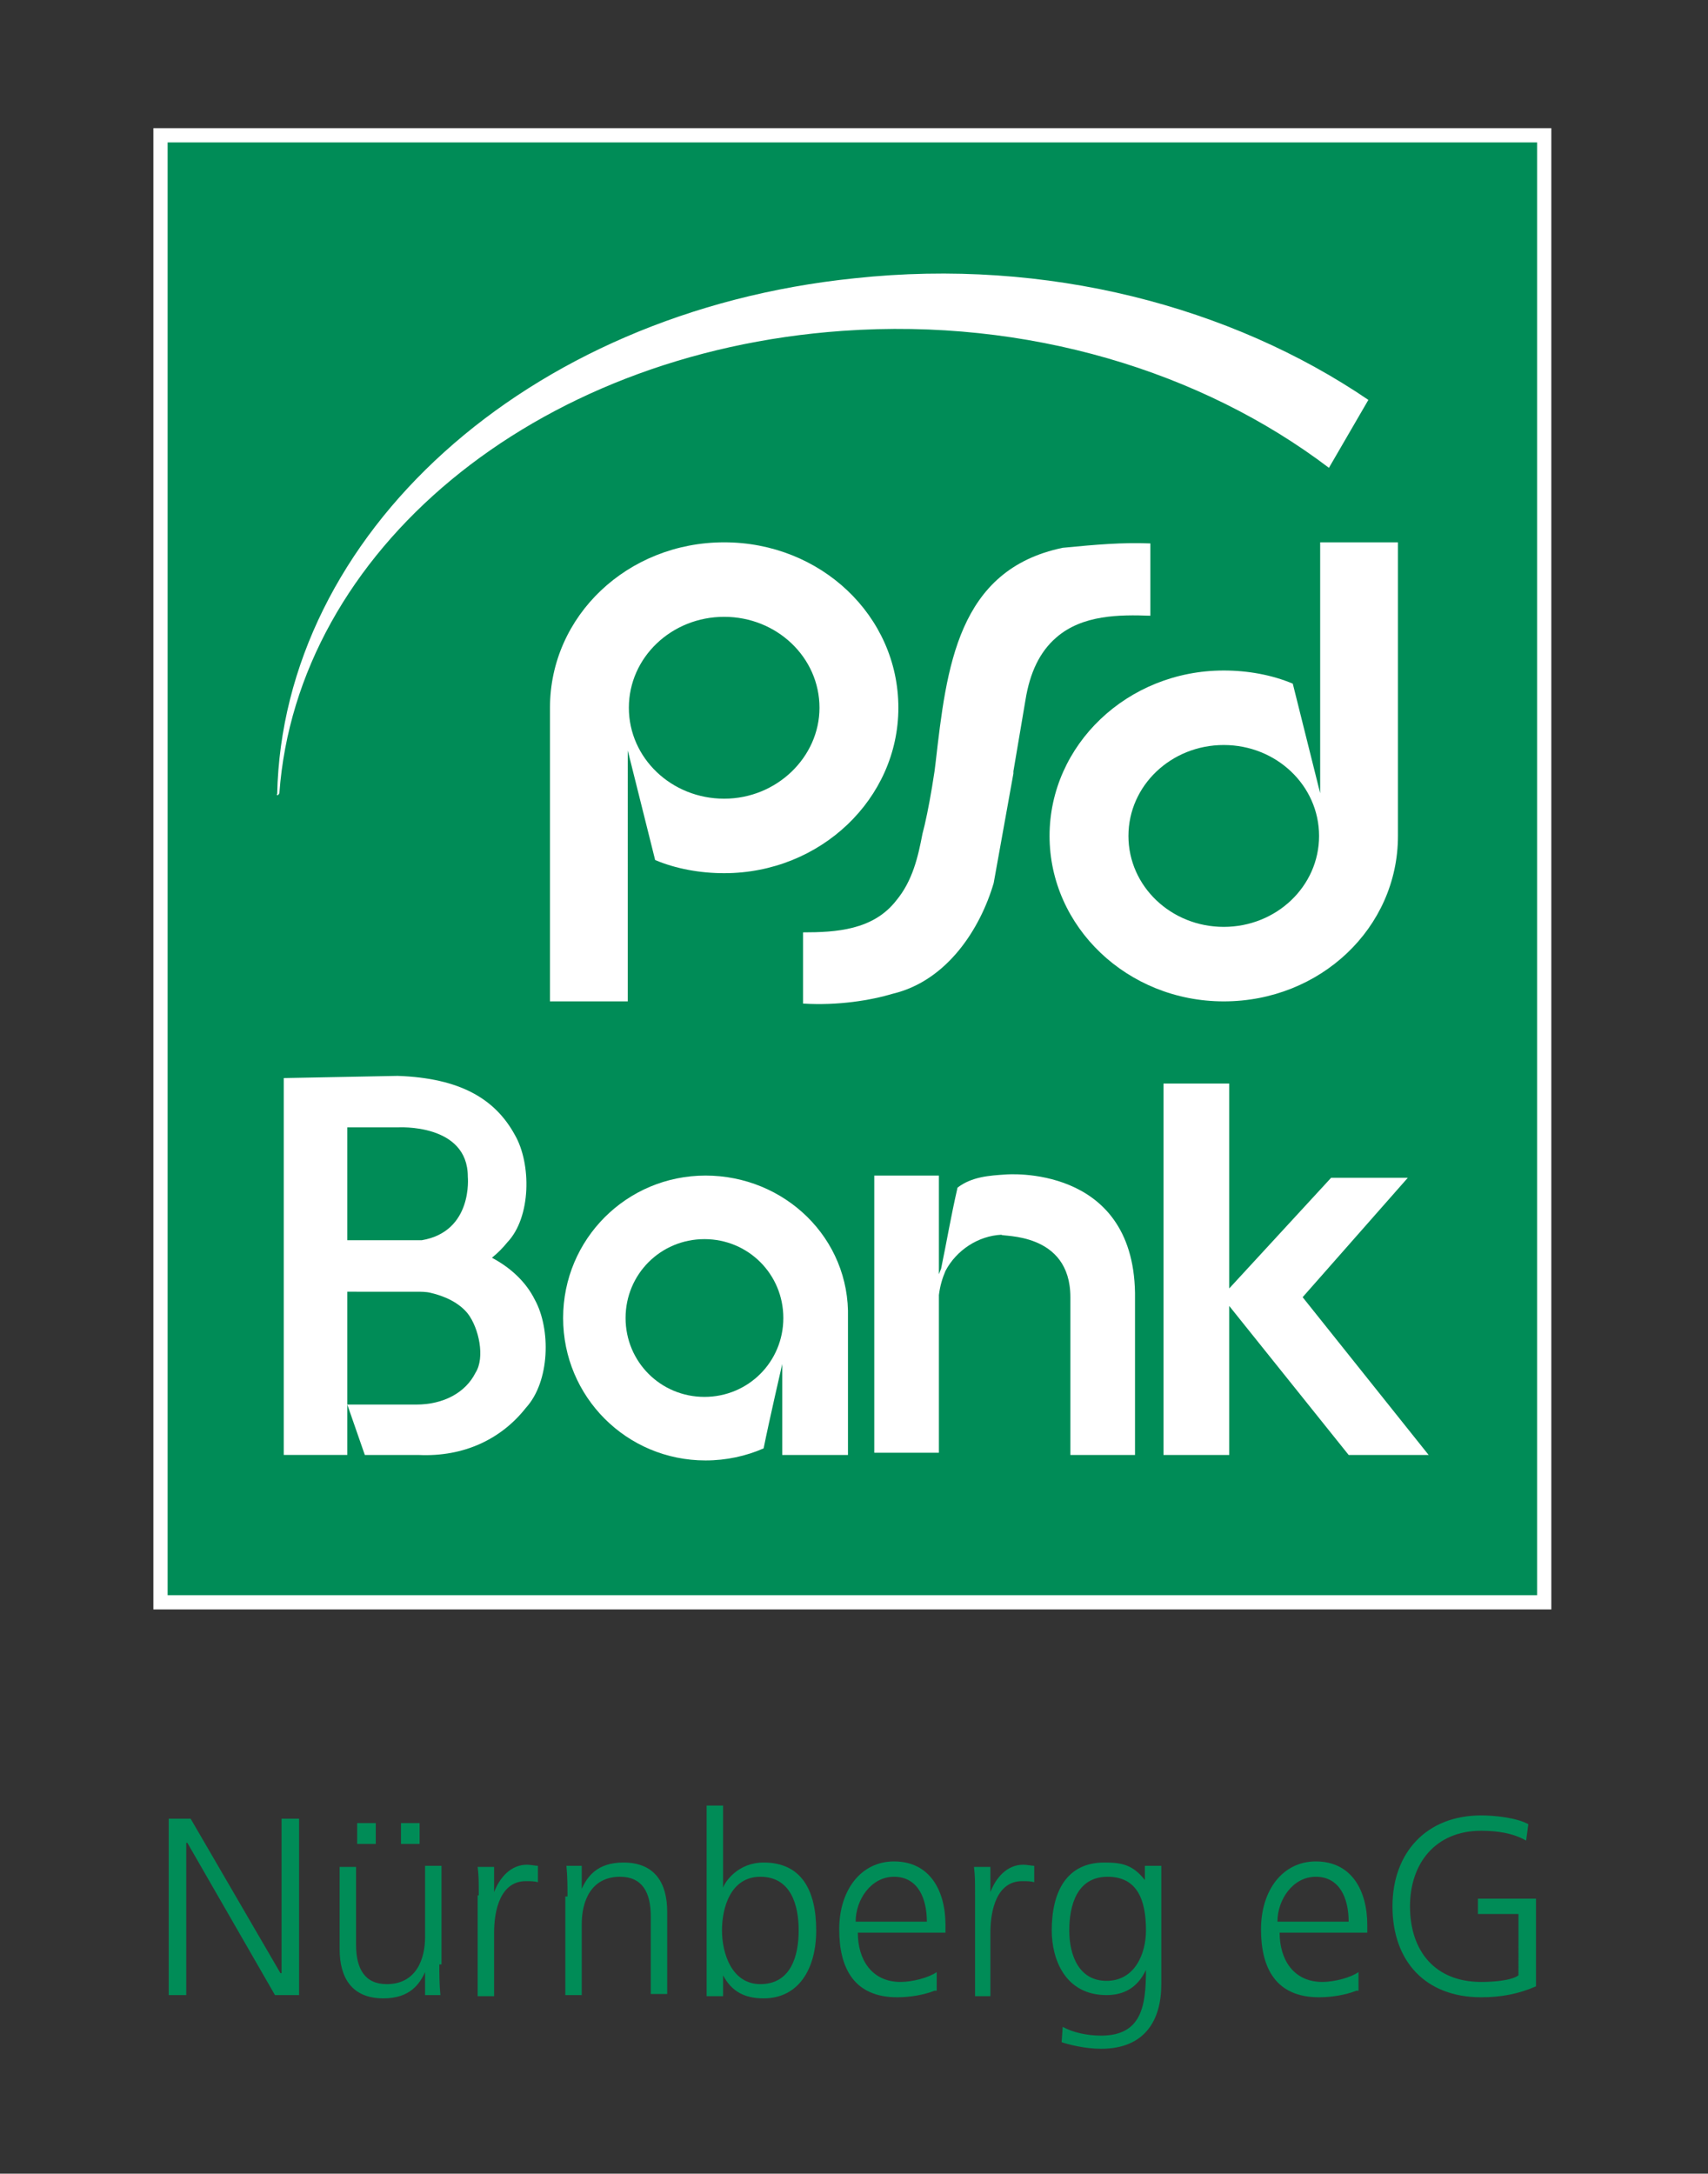
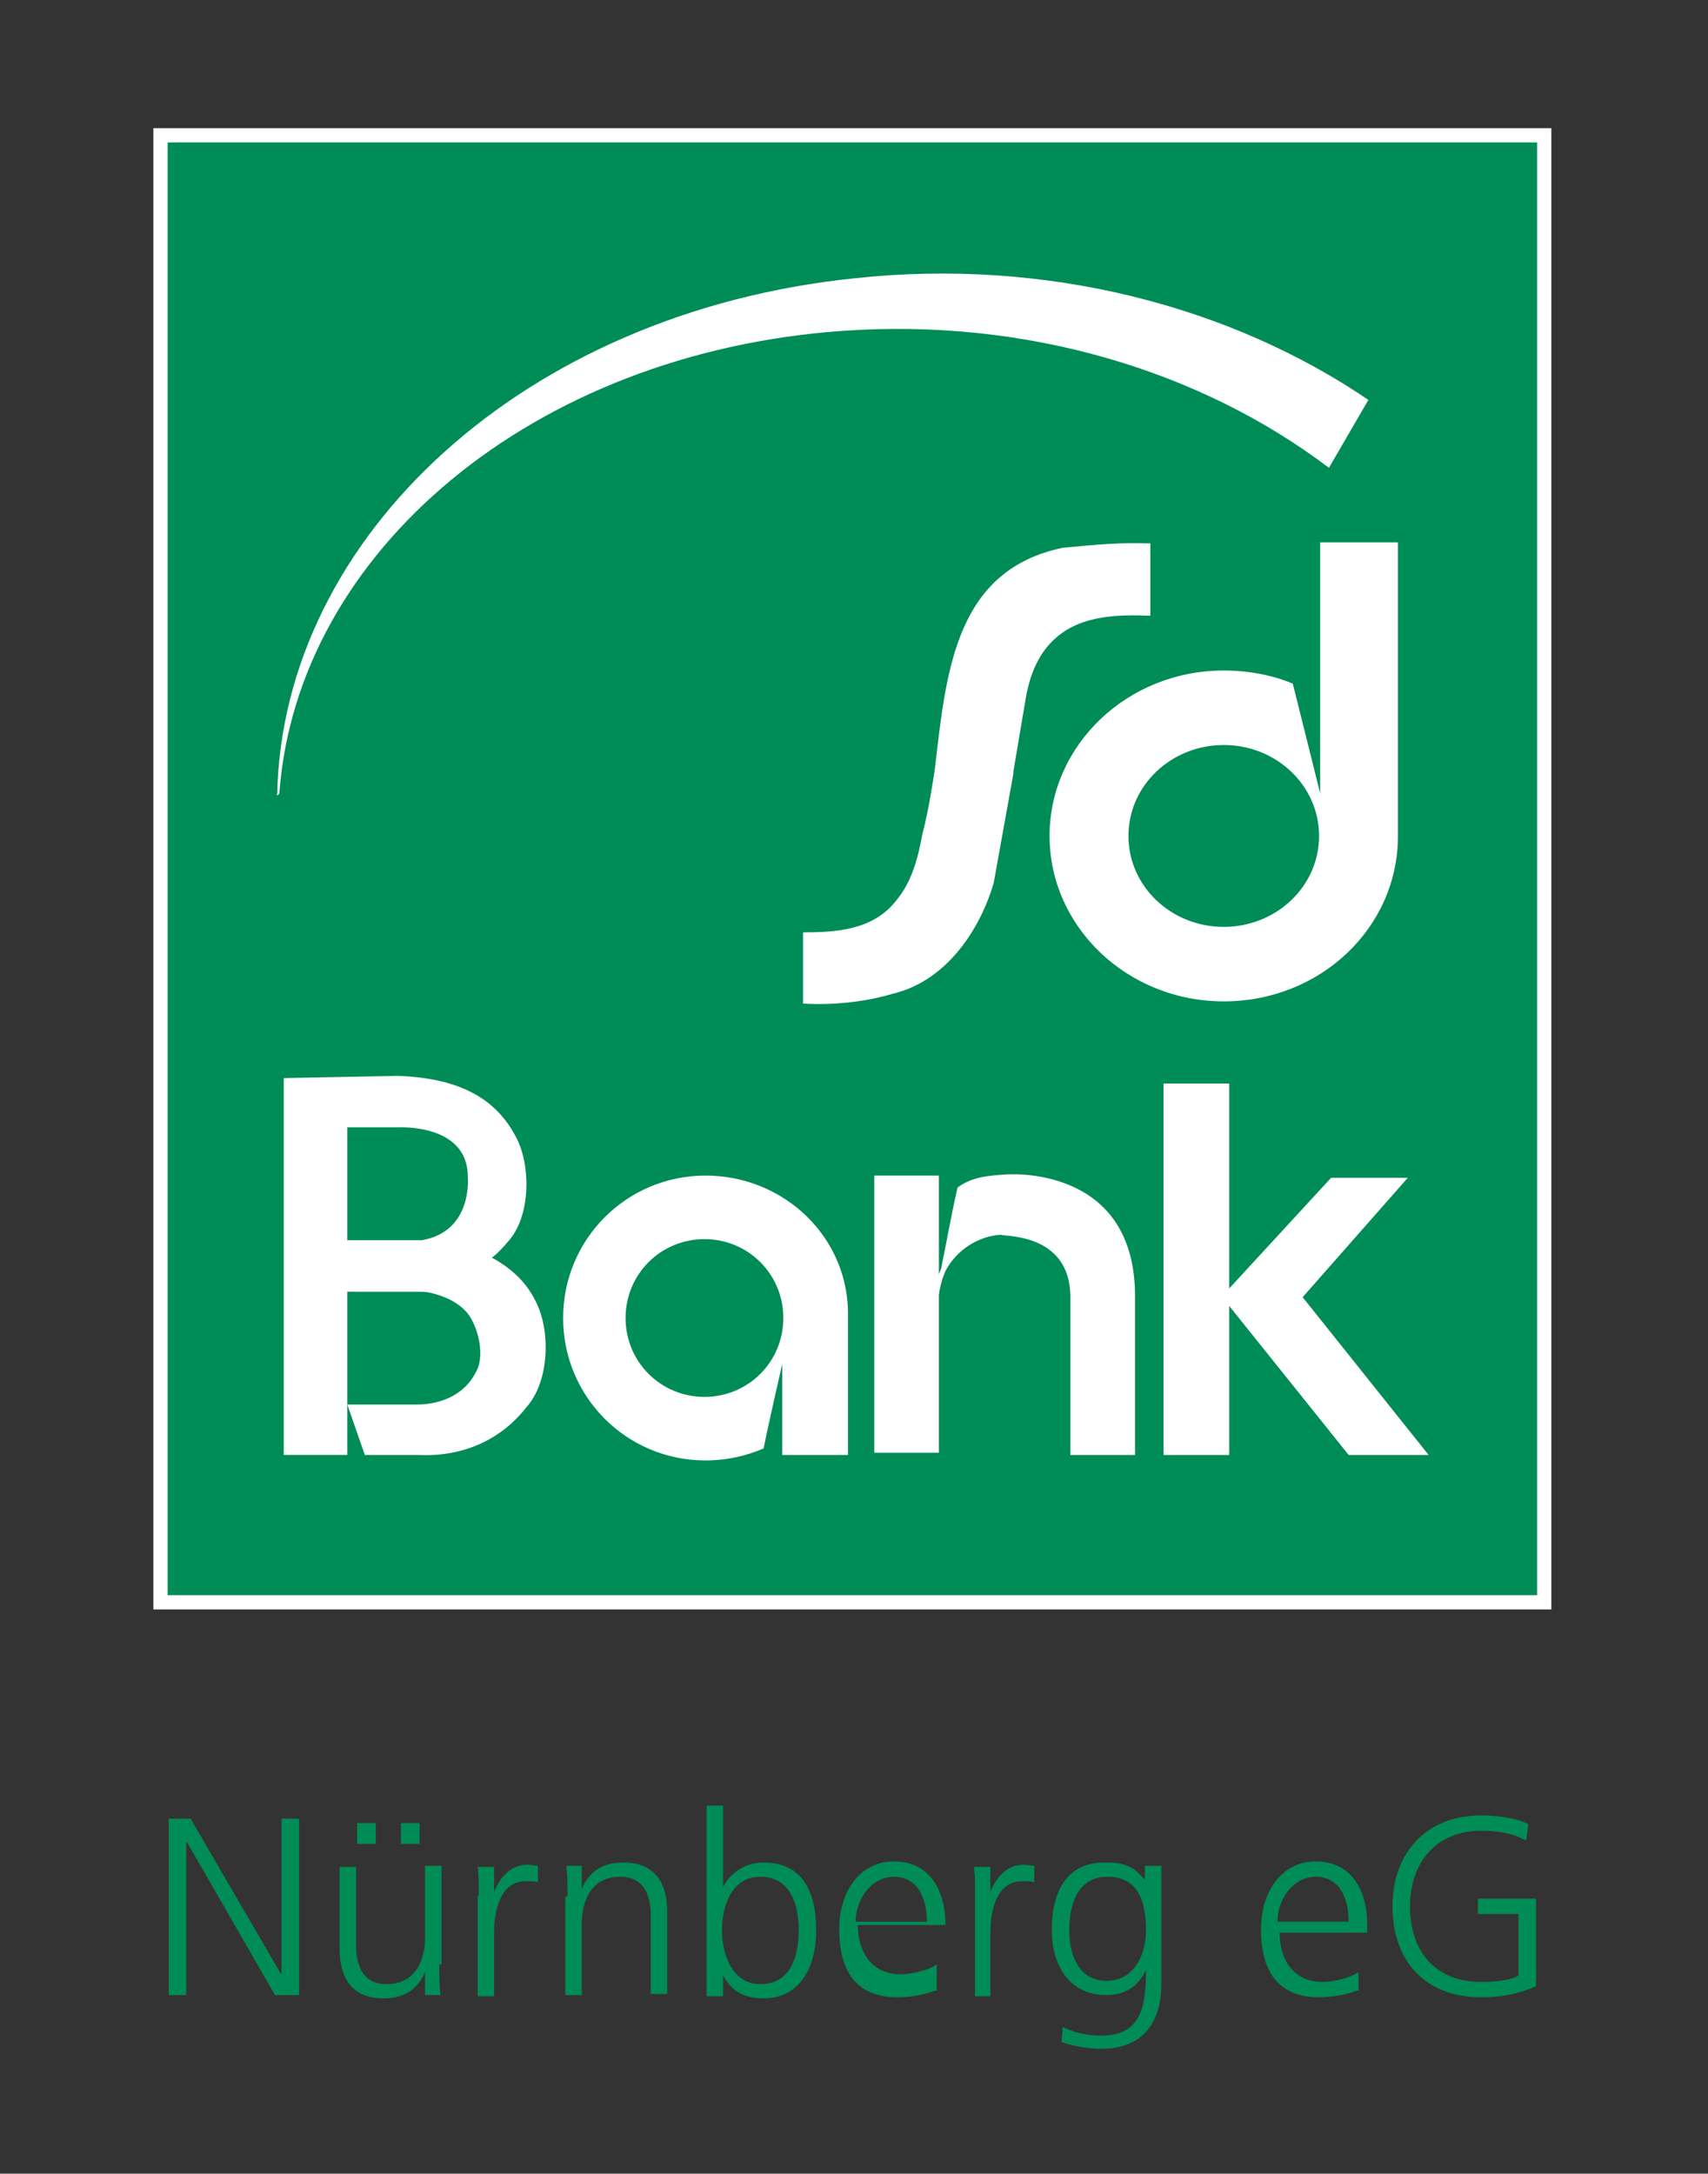
<svg xmlns="http://www.w3.org/2000/svg" version="1.1" id="Ebene_1" x="0px" y="0px" viewBox="0 0 155.9 198.4" style="enable-background:new 0 0 155.9 198.4;" xml:space="preserve">
  <rect x="0" y="0" width="155.9" height="198.4" fill="#333333" stroke="none" />
  <style type="text/css">
	.st0{fill:#008C57;}
	.st1{fill:#FFFFFF;}
</style>
  <rect x="14.6" y="12.3" class="st0" width="126.3" height="133.9" />
  <polygon class="st1" points="106.2,132.8 106.2,98.9 112.2,98.9 112.2,117.6 121.5,107.5 128.5,107.5 118.9,118.4 130.4,132.8   123.1,132.8 112.2,119.2 112.2,132.8 " />
  <g>
    <path class="st1" d="M31.7,102.9h4.6c0,0,6.4-0.4,6.4,4.5c0,0,0.5,5-4.2,5.8c-0.1,0-0.4,0-0.5,0h-6.3V102.9z M48.8,118.6   c-0.8-1.6-2.2-2.9-3.9-3.8c0.5-0.4,1-0.9,1.4-1.4c2.2-2.3,2.2-7.2,0.7-9.8c-1.8-3.3-5-5.2-10.7-5.4l-10.4,0.2v22l0,12.4l5.8,0   c0-3.8,0-8.6,0-12.4v-2.5H38c0.4,0,0.9,0,1.3,0.1c1.3,0.3,2.6,0.9,3.4,1.9c1,1.3,1.6,4,0.7,5.4c-0.9,1.8-2.9,2.9-5.4,2.9h-6.3   l1.6,4.6h4.9c4.2,0.2,7.6-1.5,9.8-4.3C50.2,126.1,50.3,121.3,48.8,118.6" />
    <path class="st1" d="M97.7,118.4v14.4h5.9V118c-0.2-11.8-11.8-10.8-11.8-10.8c-1.5,0.1-3.1,0.2-4.4,1.2c-0.6,2.6-1,5-1.5,7.4   l-0.2,0.5v-9l-5.9,0l0,25.3h5.9v-14.1l0-0.3c0.1-0.8,0.3-1.5,0.6-2.2c1-1.9,3-3.2,5.1-3.3C91.4,112.9,97.7,112.4,97.7,118.4" />
    <path class="st1" d="M64.3,127.5c-4,0-7.2-3.2-7.2-7.2c0-4,3.2-7.2,7.2-7.2c4,0,7.2,3.2,7.2,7.2C71.5,124.3,68.3,127.5,64.3,127.5    M77.4,120.3c0.2-7.3-5.8-13-13-13c-7.2,0-13,5.8-13,13c0,7.2,5.8,13,13,13c1.9,0,3.7-0.4,5.3-1.1c0.5-2.5,1.7-7.7,1.7-7.7l0,5.5   v1.2l0,1.6h6l0-10.7L77.4,120.3z" />
    <path class="st1" d="M90.7,80.6c-1.2,4.1-4.2,8.9-9.2,10.1c-2,0.6-5,1.1-8.2,0.9l0-6.5c3,0,6.4-0.2,8.5-2.9c1.5-1.8,2-4,2.4-6.1   l0.2-0.8c0.3-1.3,0.6-2.9,0.9-4.9l0,0l0,0l0.1-0.8c1-8.7,2-17.6,11.6-19.6c3.1-0.3,5.4-0.5,8-0.4l0,6.6c-2.8-0.1-6.2-0.1-8.6,2   c-1.5,1.3-2.4,3.2-2.8,5.7l-1.1,6.5l0,0.2L90.7,80.6z" />
-     <path class="st1" d="M66.1,72.9c-4.8,0-8.7-3.7-8.7-8.3c0-4.6,3.9-8.3,8.7-8.3c4.8,0,8.7,3.7,8.7,8.3   C74.8,69.1,70.9,72.9,66.1,72.9 M66.1,49.5c-8.8,0-15.9,6.7-15.9,15.1c0,0.2,0,26.8,0,26.8h7.1V68.5l2.5,10   c1.9,0.8,4.1,1.2,6.3,1.2c8.8,0,15.9-6.8,15.9-15.1C82,56.2,74.9,49.5,66.1,49.5" />
    <path class="st1" d="M111.7,84.6c-4.8,0-8.7-3.7-8.7-8.3c0-4.6,3.9-8.3,8.7-8.3s8.7,3.7,8.7,8.3C120.4,80.9,116.5,84.6,111.7,84.6    M120.5,49.5v22.9l-2.5-10c-1.9-0.8-4.1-1.2-6.3-1.2c-8.8,0-15.9,6.8-15.9,15.1c0,8.3,7.1,15.1,15.9,15.1c8.8,0,15.9-6.7,15.9-15.1   c0-0.2,0-26.8,0-26.8H120.5z" />
    <path class="st1" d="M25.5,72.4c1.6-22,23.1-40.2,51.4-42.2c16.9-1.2,32.8,3.7,44.4,12.5l3.6-6.2c-12.5-8.5-29.3-13-46.9-11.1   c-30.1,3.1-52.2,23.5-52.7,47.1C25.2,72.4,25.3,72.8,25.5,72.4" />
  </g>
  <polygon class="st0" points="15.4,166 17.4,166 25.6,180.1 25.7,180.1 25.7,166 27.3,166 27.3,182.1 25.1,182.1 17.1,168.2   17,168.2 17,182.1 15.4,182.1 " />
  <g>
    <path class="st0" d="M36.6,166.4h1.7v1.9h-1.7V166.4z M32.6,166.4h1.7v1.9h-1.7V166.4z M40.1,179.3c0,0.9,0,1.8,0.1,2.8h-1.4V180h0   c-0.5,1.1-1.4,2.4-3.8,2.4c-2.9,0-4-1.9-4-4.5v-7.5h1.5v7.1c0,2.2,0.8,3.6,2.8,3.6c2.7,0,3.5-2.3,3.5-4.3v-6.5h1.5V179.3z" />
    <path class="st0" d="M43.7,173c0-1.3,0-1.8-0.1-2.6h1.5v2.3h0c0.5-1.3,1.5-2.5,3-2.5c0.3,0,0.8,0.1,1,0.1v1.5   c-0.3-0.1-0.7-0.1-1.1-0.1c-2.3,0-2.9,2.6-2.9,4.7v5.8h-1.5V173z" />
    <path class="st0" d="M51.8,173.1c0-0.9,0-1.8-0.1-2.8h1.4v2.1h0c0.5-1.1,1.4-2.4,3.8-2.4c2.9,0,4,1.9,4,4.5v7.5h-1.5v-7.1   c0-2.2-0.8-3.6-2.8-3.6c-2.7,0-3.5,2.3-3.5,4.3v6.5h-1.5V173.1z" />
    <path class="st0" d="M69.4,171.3c-2.7,0-3.5,2.8-3.5,4.9c0,2.1,0.9,4.9,3.5,4.9c2.8,0,3.5-2.6,3.5-4.9S72.2,171.3,69.4,171.3    M64.5,164.8h1.5v7.5h0c0.2-0.6,1.4-2.3,3.7-2.3c3.5,0,4.8,2.6,4.8,6.2c0,3.5-1.6,6.2-4.8,6.2c-1.7,0-2.9-0.6-3.7-2.1h0v1.9h-1.5   V164.8z" />
-     <path class="st0" d="M84.6,175.4c0-2.1-0.8-4.1-3-4.1c-2.1,0-3.5,2.1-3.5,4.1H84.6z M85.3,181.7c-1,0.4-2.3,0.6-3.4,0.6   c-3.9,0-5.3-2.6-5.3-6.2c0-3.6,2-6.2,5-6.2c3.3,0,4.7,2.7,4.7,5.8v0.7h-8c0,2.5,1.3,4.5,3.9,4.5c1.1,0,2.6-0.4,3.3-0.9V181.7z" />
+     <path class="st0" d="M84.6,175.4c0-2.1-0.8-4.1-3-4.1c-2.1,0-3.5,2.1-3.5,4.1H84.6z M85.3,181.7c-1,0.4-2.3,0.6-3.4,0.6   c-3.9,0-5.3-2.6-5.3-6.2c0-3.6,2-6.2,5-6.2c3.3,0,4.7,2.7,4.7,5.8h-8c0,2.5,1.3,4.5,3.9,4.5c1.1,0,2.6-0.4,3.3-0.9V181.7z" />
    <path class="st0" d="M89,173c0-1.3,0-1.8-0.1-2.6h1.5v2.3h0c0.5-1.3,1.5-2.5,3-2.5c0.3,0,0.8,0.1,1,0.1v1.5   c-0.3-0.1-0.7-0.1-1.1-0.1c-2.3,0-2.9,2.6-2.9,4.7v5.8H89V173z" />
    <path class="st0" d="M101,180.8c2.6,0,3.6-2.5,3.6-4.6c0-2.8-0.8-4.9-3.5-4.9c-2.8,0-3.5,2.6-3.5,4.9   C97.6,178.5,98.5,180.8,101,180.8 M106,181.1c0,3.3-1.5,5.9-5.5,5.9c-1.5,0-3-0.4-3.6-0.6L97,185c0.9,0.5,2.2,0.8,3.5,0.8   c3.7,0,4.1-2.7,4.1-6h0c-0.8,1.7-2.1,2.3-3.6,2.3c-3.8,0-5-3.3-5-5.9c0-3.6,1.4-6.2,4.8-6.2c1.6,0,2.6,0.2,3.7,1.6h0v-1.3h1.5   V181.1z" />
    <path class="st0" d="M123.1,175.4c0-2.1-0.8-4.1-3-4.1c-2.1,0-3.5,2.1-3.5,4.1H123.1z M123.8,181.7c-1,0.4-2.3,0.6-3.4,0.6   c-3.9,0-5.3-2.6-5.3-6.2c0-3.6,2-6.2,5-6.2c3.3,0,4.7,2.7,4.7,5.8v0.7h-8c0,2.5,1.3,4.5,3.9,4.5c1.1,0,2.6-0.4,3.3-0.9V181.7z" />
    <path class="st0" d="M138.6,174.7h-3.7v-1.4h5.3v8c-1.6,0.7-3.2,1-5,1c-5.1,0-8.1-3.3-8.1-8.3c0-4.9,3.1-8.3,8.1-8.3   c1.2,0,3.2,0.2,4.3,0.8l-0.2,1.5c-1.2-0.7-2.7-0.9-4.1-0.9c-4.2,0-6.5,3-6.5,6.9c0,4.1,2.3,6.9,6.5,6.9c1,0,2.7-0.1,3.4-0.6V174.7z   " />
  </g>
  <path class="st1" d="M141.6,146.9H14V11.7h127.6V146.9z M15.3,145.6h125V13h-125V145.6z" />
</svg>